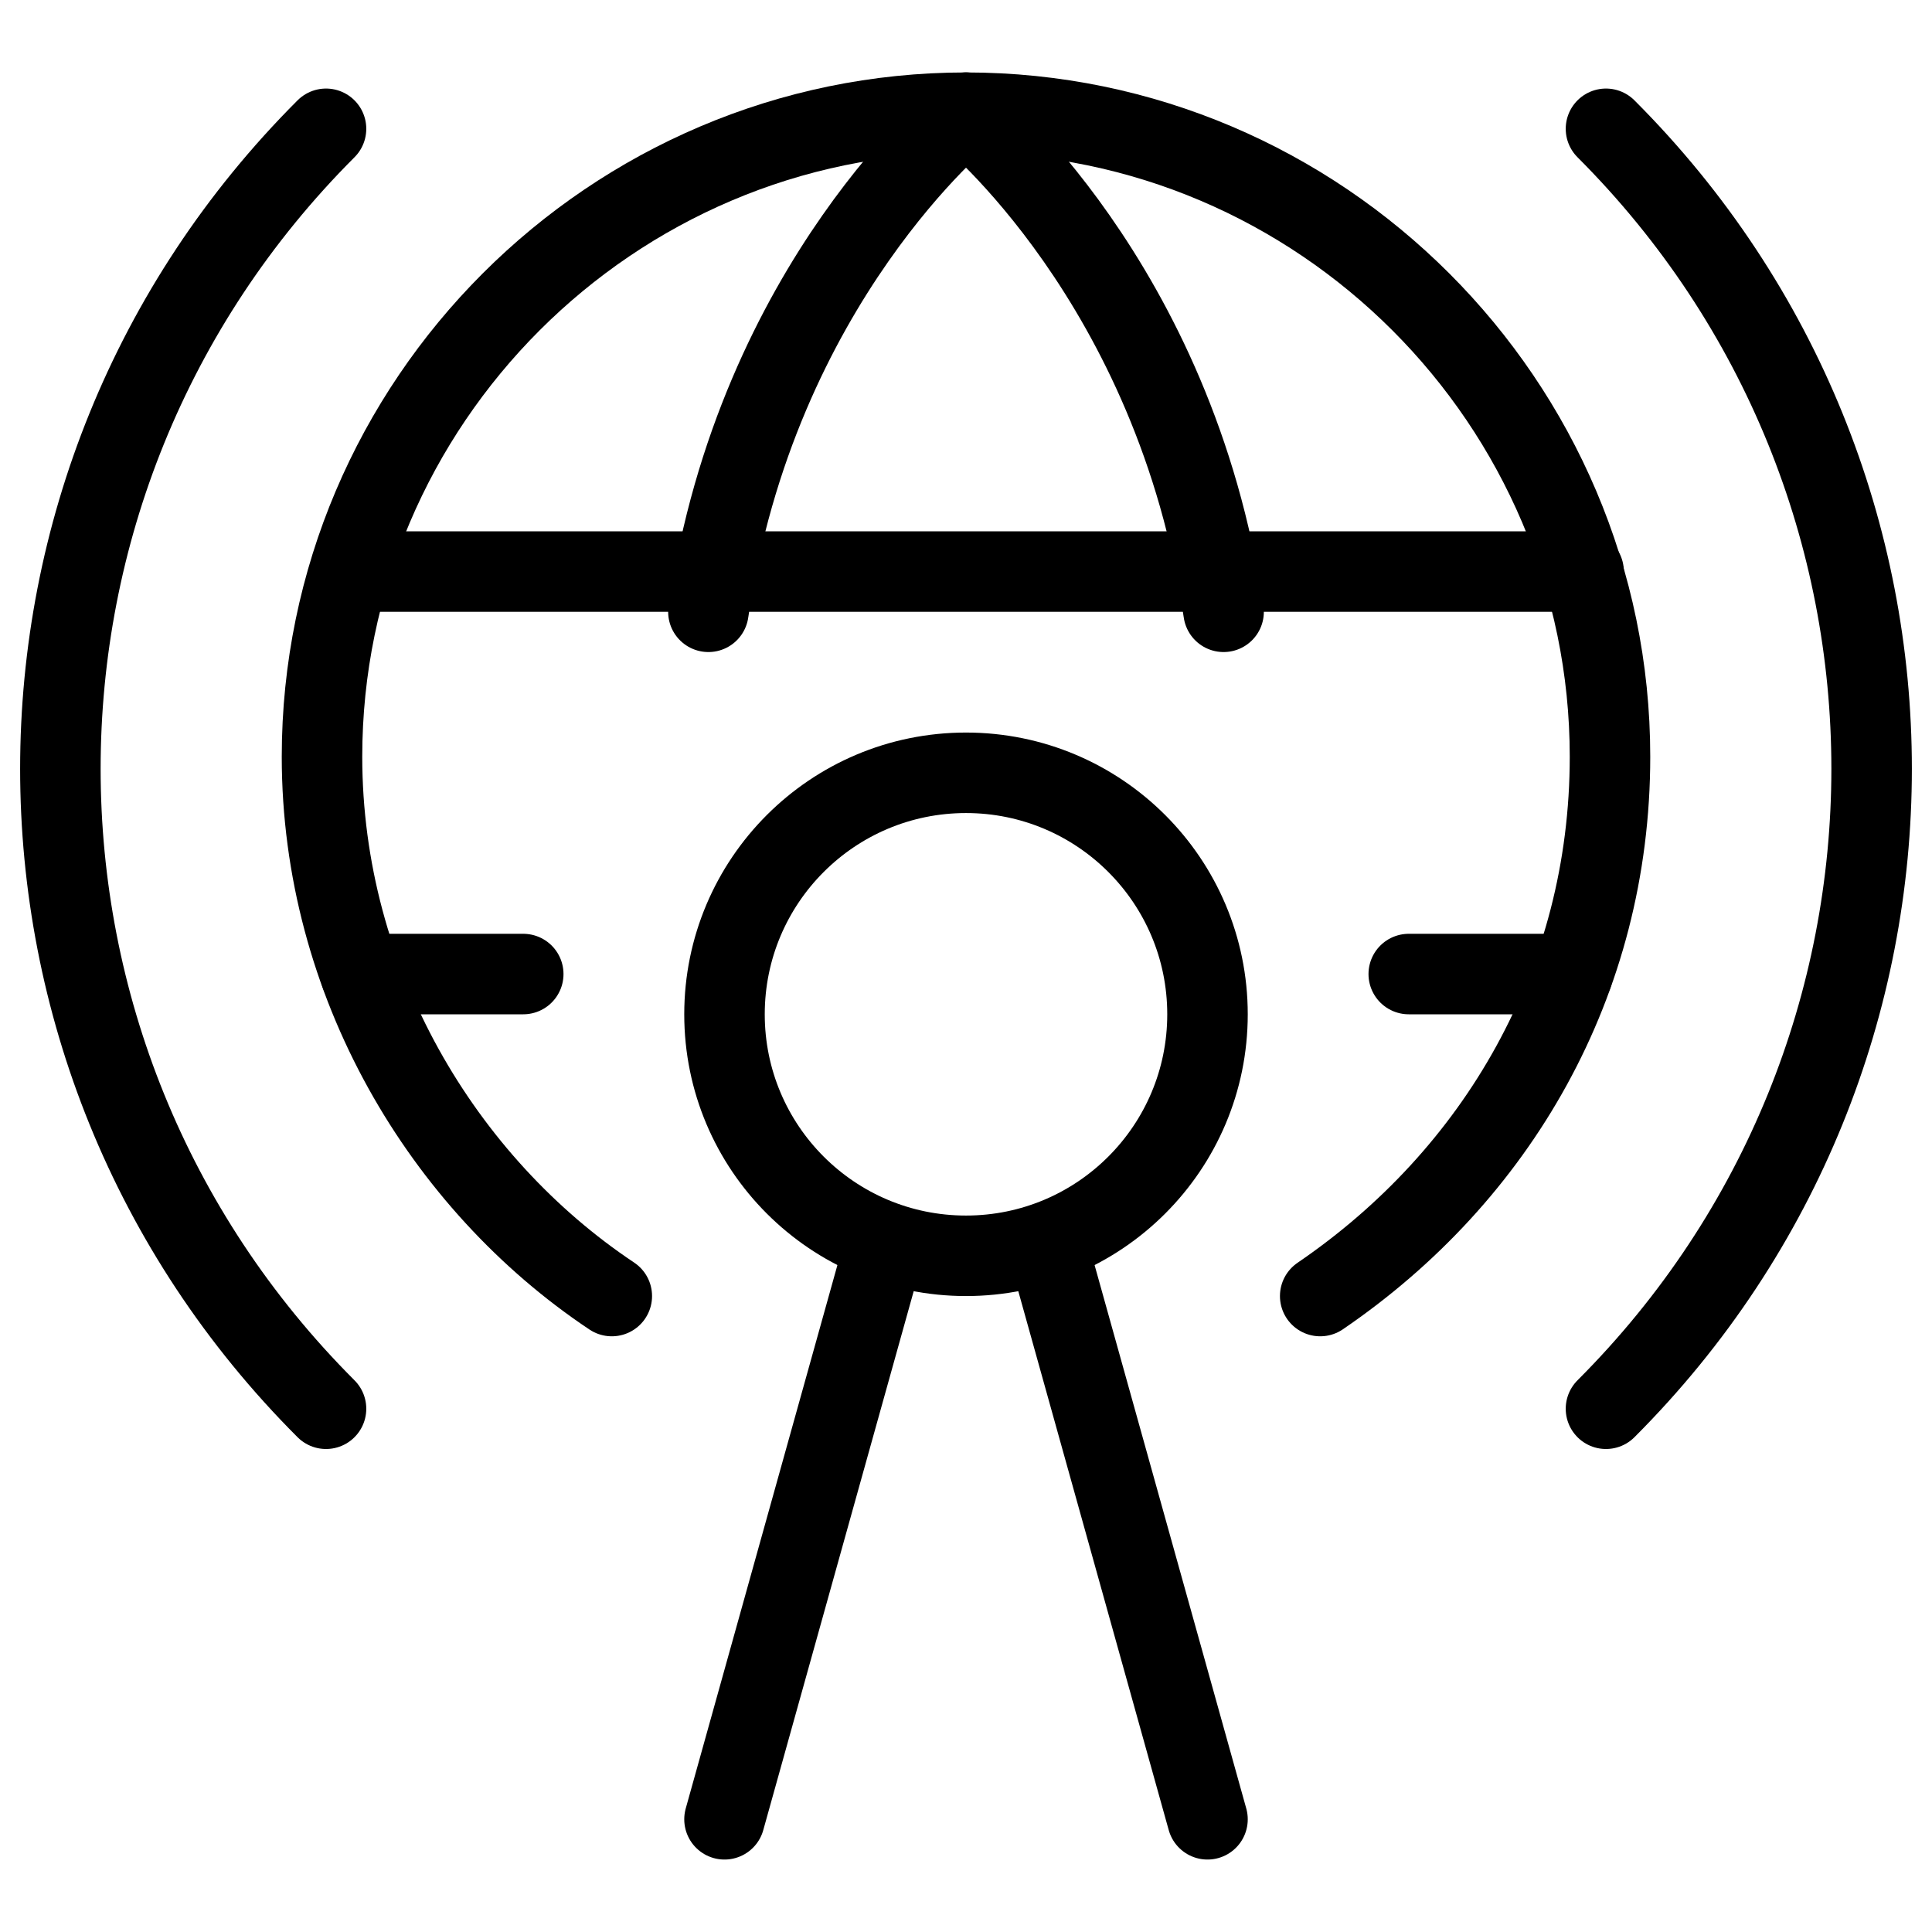
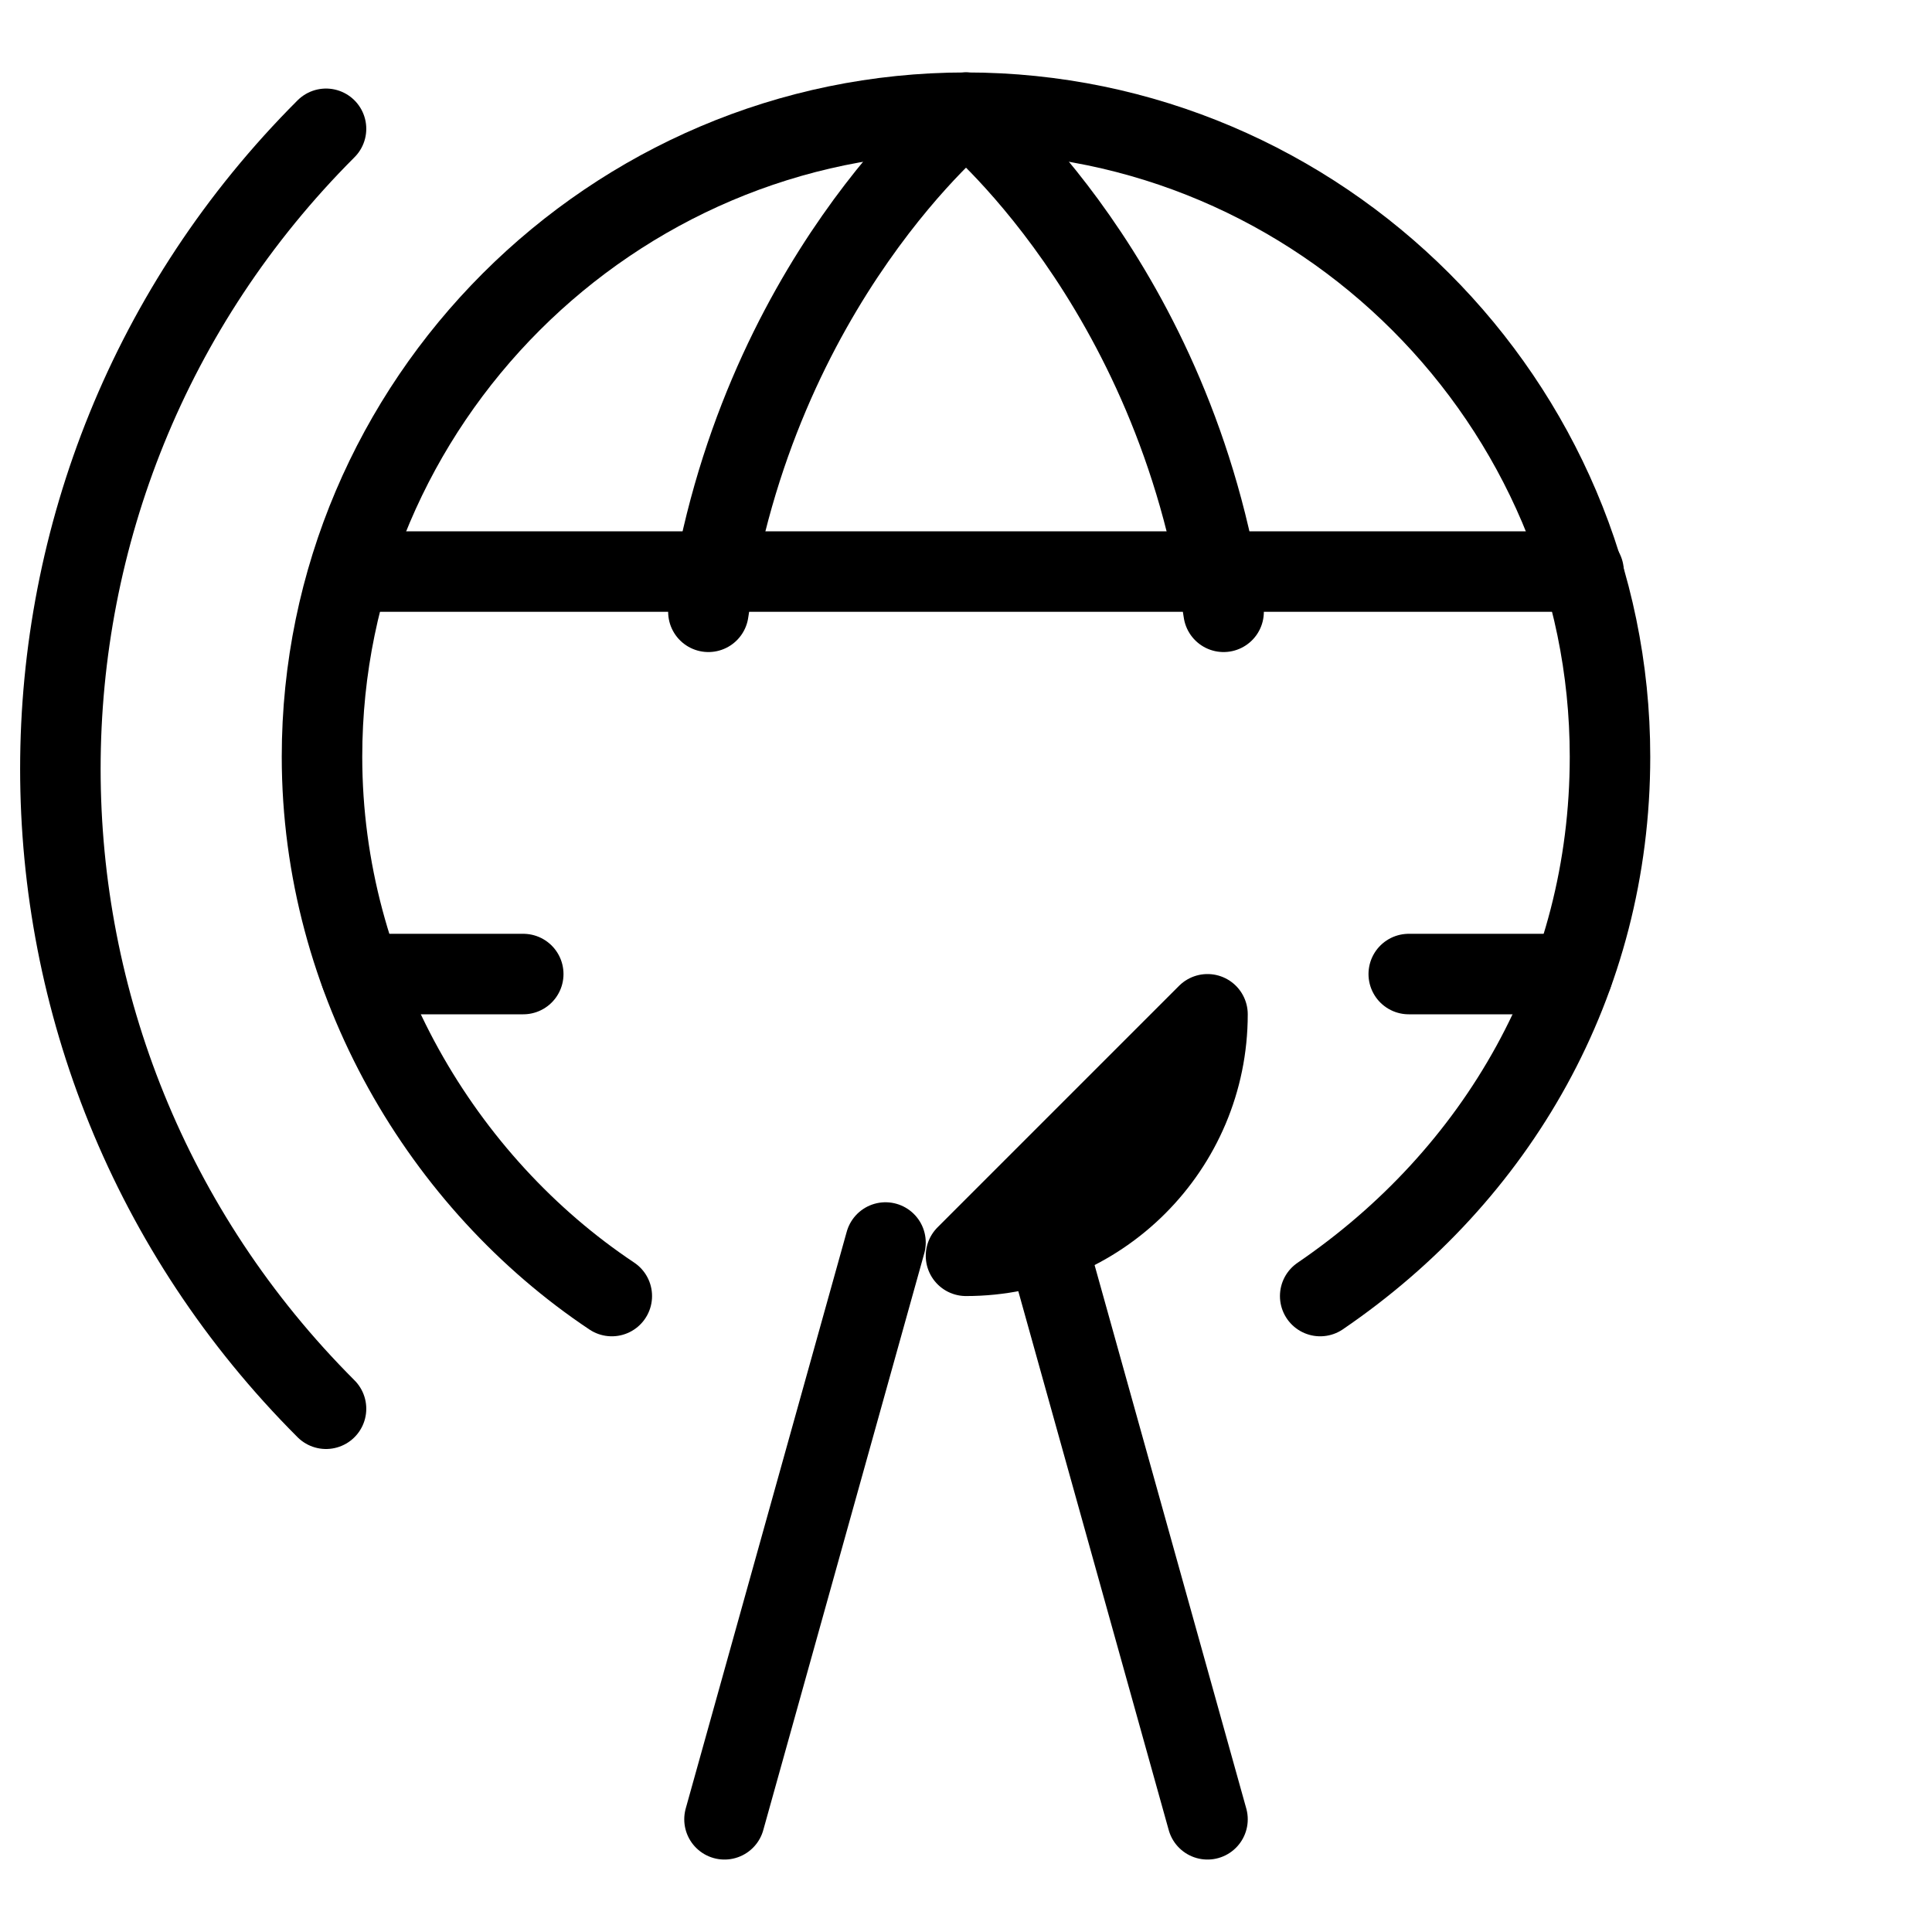
<svg xmlns="http://www.w3.org/2000/svg" fill="none" viewBox="0 0 24 24">
  <path stroke="#000000" stroke-linecap="round" stroke-linejoin="round" stroke-miterlimit="10" d="M7.6 16.1c-2.1 -1.4 -3.6 -3.9 -3.6 -6.7 0 -4.4 3.6 -8 8 -8 4.4 0 8 3.6 8 8 0 2.8 -1.4 5.2 -3.6 6.7" stroke-width="1" />
-   <path stroke="#000000" stroke-linecap="round" stroke-linejoin="round" stroke-miterlimit="10" d="M12 15.6c1.657 0 3 -1.343 3 -3s-1.343 -3 -3 -3 -3 1.343 -3 3 1.343 3 3 3Z" stroke-width="1" />
+   <path stroke="#000000" stroke-linecap="round" stroke-linejoin="round" stroke-miterlimit="10" d="M12 15.6c1.657 0 3 -1.343 3 -3Z" stroke-width="1" />
  <path stroke="#000000" stroke-linecap="round" stroke-linejoin="round" stroke-miterlimit="10" d="M8.8 7.6c0.6 -4.1 3.2 -6.2 3.2 -6.2" stroke-width="1" />
  <path stroke="#000000" stroke-linecap="round" stroke-linejoin="round" stroke-miterlimit="10" d="M15.2 7.6c-0.6 -4.1 -3.2 -6.2 -3.2 -6.2" stroke-width="1" />
  <path stroke="#000000" stroke-linecap="round" stroke-linejoin="round" stroke-miterlimit="10" d="M19.672 7.1H4.359" stroke-width="1" />
  <path stroke="#000000" stroke-linecap="round" stroke-linejoin="round" stroke-miterlimit="10" d="m6.5 12.1 -2.02 0" stroke-width="1" />
  <path stroke="#000000" stroke-linecap="round" stroke-linejoin="round" stroke-miterlimit="10" d="M19.535 12.1H17.5" stroke-width="1" />
  <path stroke="#000000" stroke-linecap="round" stroke-linejoin="round" stroke-miterlimit="10" d="m11 15.435 -2 7.165" stroke-width="1" />
  <path stroke="#000000" stroke-linecap="round" stroke-linejoin="round" stroke-miterlimit="10" d="m13 15.435 2 7.165" stroke-width="1" />
  <path stroke="#000000" stroke-linecap="round" stroke-linejoin="round" stroke-miterlimit="10" d="M4.05 17.5c-4.4 -4.4 -4.4 -11.5 0 -15.9" stroke-width="1" />
-   <path stroke="#000000" stroke-linecap="round" stroke-linejoin="round" stroke-miterlimit="10" d="M19.95 1.6c4.4 4.4 4.4 11.5 0 15.9" stroke-width="1" />
</svg>